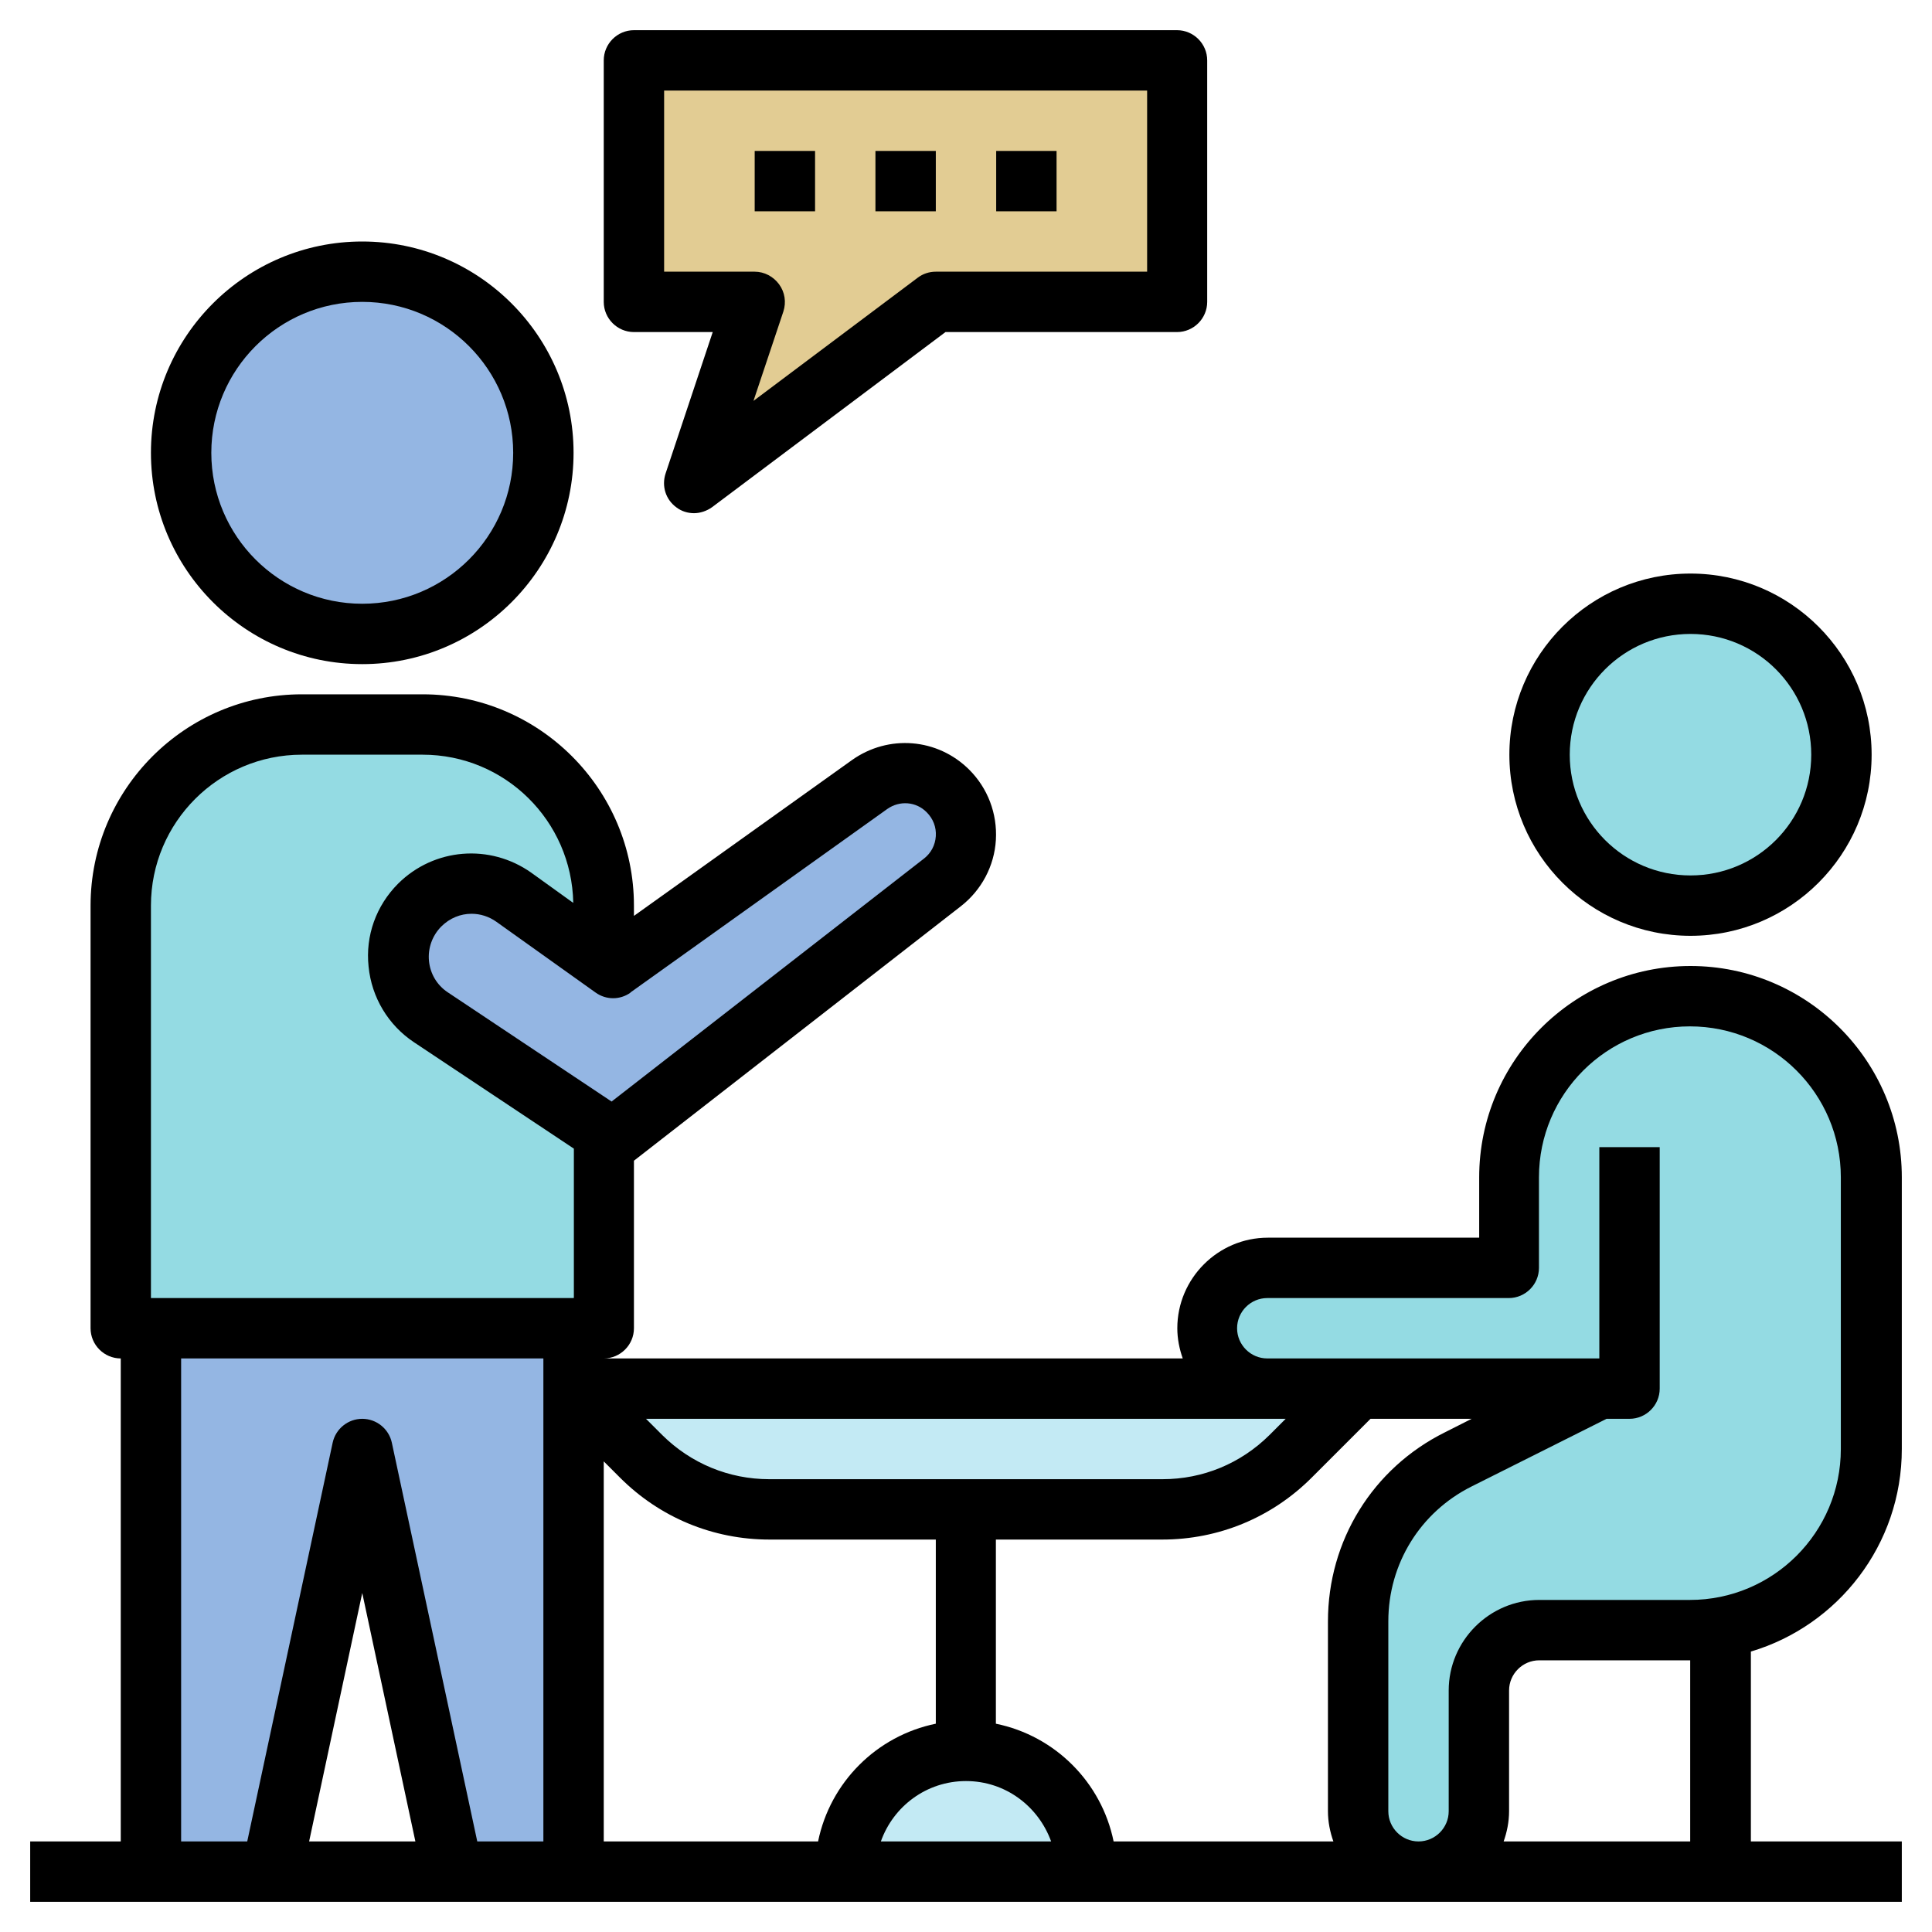
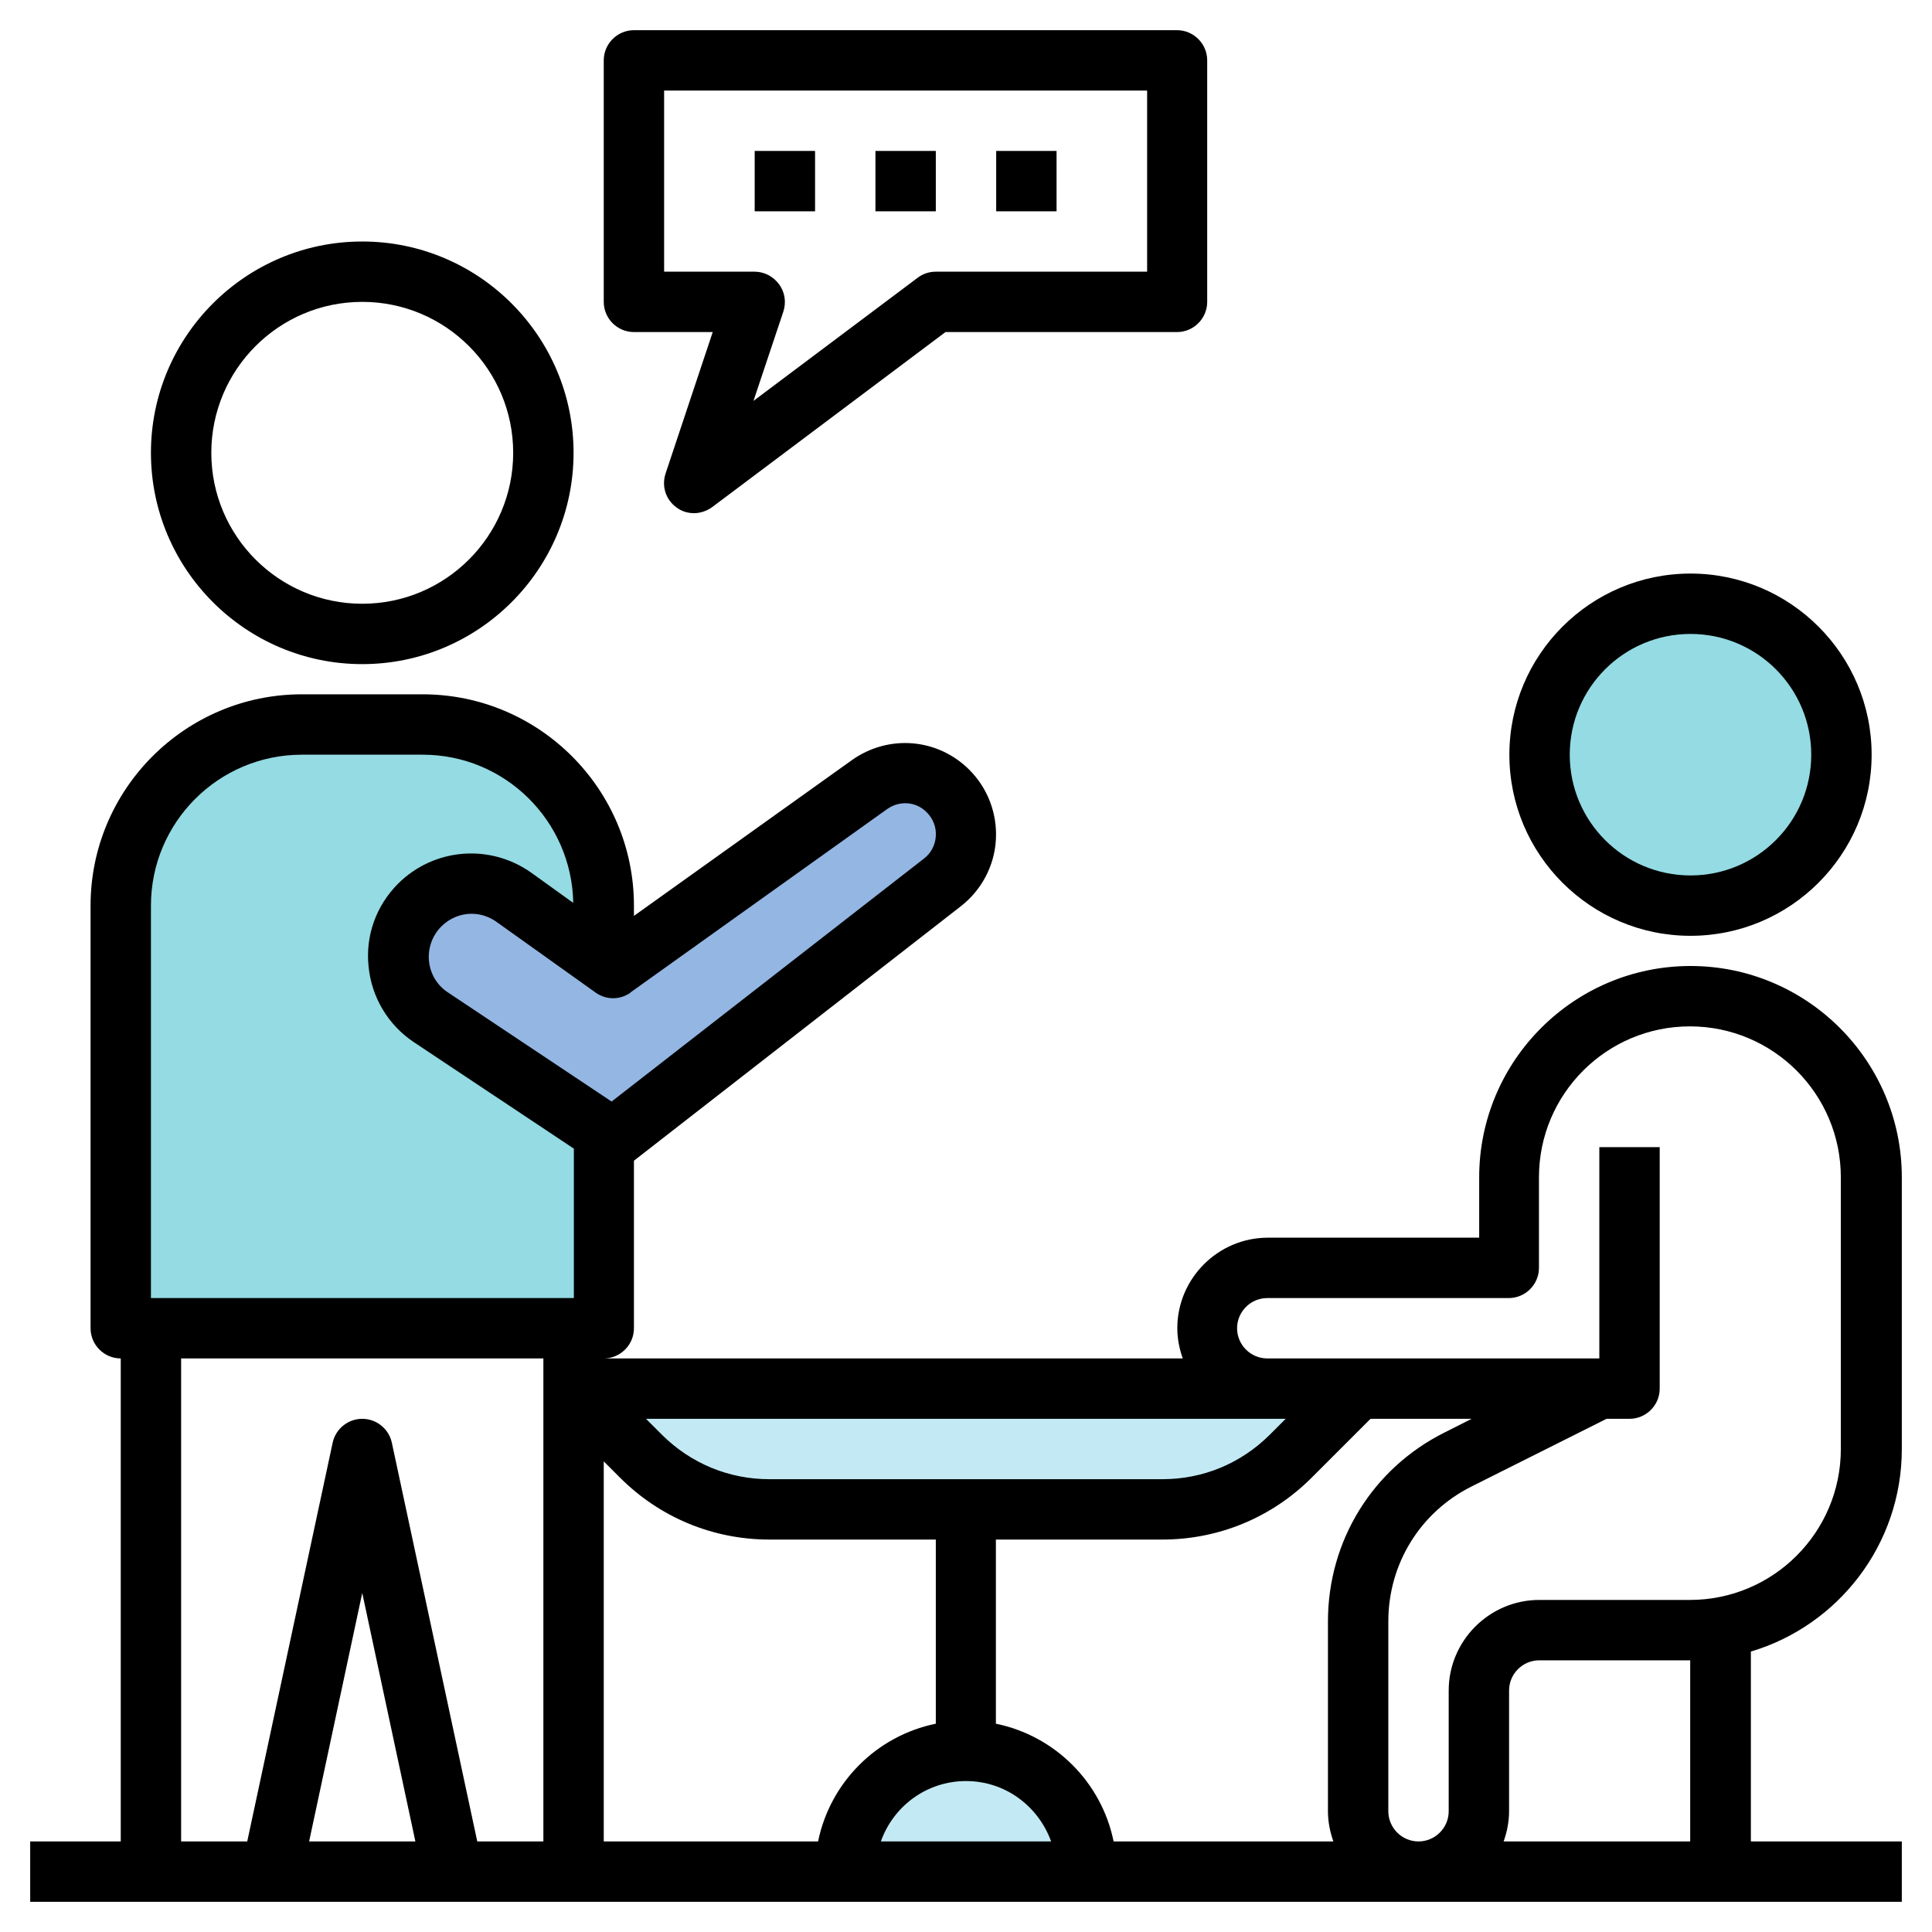
<svg xmlns="http://www.w3.org/2000/svg" id="a" viewBox="0 0 64 64">
  <defs>
    <style>.b{fill:#c3eaf4;}.c{fill:#e2cc93;}.d{fill:#94dbe3;}.e{fill:#94b6e3;}</style>
  </defs>
-   <polyline class="e" points="19 44 19 62 15 62 12 48 9 62 5 62 5 44" id="id_101" />
  <path class="d" d="M10,24h4c3.31,0,6,2.69,6,6v14H4v-14c0-3.31,2.69-6,6-6Z" id="id_102" />
-   <path class="d" d="M48.32,48.34c-2.04,1.02-3.32,3.1-3.32,5.37v6.29c0,.55,.22,1.05,.59,1.41,.36,.37,.86,.59,1.41,.59,1.1,0,2-.9,2-2v-4c0-1.1,.9-2,2-2h5c3.31,0,6-2.69,6-6v-9c0-1.66-.67-3.16-1.76-4.24-1.08-1.09-2.58-1.76-4.24-1.76-3.31,0-6,2.69-6,6v3h-8c-.55,0-1.05,.22-1.41,.59-.37,.36-.59,.86-.59,1.41,0,1.1,.9,2,2,2h11l-4.68,2.34Z" id="id_103" />
  <path class="b" d="M38.51,50h-13.03c-1.59,0-3.12-.63-4.24-1.76l-2.24-2.24h26l-2.24,2.24c-1.13,1.13-2.65,1.76-4.24,1.76Z" id="id_104" />
  <path class="b" d="M28,62c0-2.21,1.79-4,4-4h0c2.21,0,4,1.79,4,4" id="id_105" />
  <circle class="d" cx="56" cy="25" r="5" id="id_106" />
-   <polygon class="c" points="21 2 21 10 25 10 23 16 31 10 39 10 39 2 21 2" id="id_107" />
  <path class="e" d="M20.3,32.07l-3.28-2.34c-.96-.69-2.28-.58-3.12,.26h0c-1.08,1.08-.9,2.88,.37,3.72l6.03,4.02,10.92-8.49c.96-.75,1.05-2.16,.19-3.02h0c-.7-.7-1.8-.79-2.6-.22l-8.51,6.08Z" id="id_108" />
-   <circle class="e" cx="12" cy="15" r="6" id="id_109" />
  <path d="M56,31c3.31,0,6-2.69,6-6s-2.69-6-6-6-6,2.69-6,6,2.69,6,6,6Zm0-10c2.21,0,4,1.79,4,4s-1.79,4-4,4-4-1.79-4-4,1.79-4,4-4Z" id="id_110" />
  <path d="M63,48v-9c0-3.86-3.14-7-7-7s-7,3.14-7,7v2h-7c-1.65,0-3,1.35-3,3,0,.35,.07,.69,.18,1H20c.55,0,1-.45,1-1v-5.55l10.83-8.43c.68-.53,1.11-1.33,1.16-2.2s-.27-1.71-.88-2.32c-1.05-1.05-2.68-1.18-3.89-.32l-7.22,5.16v-.34c0-3.86-3.14-7-7-7h-4c-3.86,0-7,3.14-7,7v14c0,.55,.45,1,1,1v16H1v2H63v-2h-5v-6.29c2.89-.86,5-3.54,5-6.71Zm-21-1h.59l-.54,.54c-.95,.94-2.2,1.46-3.54,1.46h-13.03c-1.33,0-2.59-.52-3.54-1.46l-.54-.54h20.59Zm-21.12-14.12l8.51-6.08c.41-.29,.96-.25,1.31,.11,.21,.21,.32,.49,.3,.79s-.16,.56-.39,.74l-10.35,8.05-5.43-3.62c-.36-.24-.58-.62-.62-1.04s.11-.84,.41-1.14c.28-.28,.64-.42,1-.42,.29,0,.58,.09,.83,.27l3.28,2.34c.35,.25,.81,.25,1.16,0Zm-10.64,28.12l1.76-8.23,1.76,8.23h-3.53Zm7.76,0h-2.19l-2.83-13.21c-.1-.46-.51-.79-.98-.79s-.88,.33-.98,.79l-2.83,13.21h-2.19v-16h12v16Zm1-18H5v-13c0-2.76,2.24-5,5-5h4c2.73,0,4.94,2.19,4.99,4.91l-1.39-1c-1.37-.97-3.22-.82-4.41,.36-.73,.73-1.09,1.73-.98,2.75,.1,1.02,.65,1.94,1.51,2.51l5.29,3.52v4.94Zm8.1,18h-7.1v-12.59l.54,.54c1.32,1.32,3.08,2.05,4.95,2.05h5.51v6.1c-1.96,.4-3.5,1.94-3.9,3.9Zm2.08,0c.41-1.16,1.51-2,2.82-2s2.4,.84,2.82,2h-5.63Zm7.71,0c-.4-1.96-1.94-3.5-3.9-3.9v-6.1h5.51c1.87,0,3.63-.73,4.95-2.05l1.95-1.95h3.35l-.89,.45c-2.39,1.19-3.87,3.59-3.87,6.26v6.29c0,.35,.07,.69,.18,1h-7.29Zm19.1,0h-6.18c.11-.31,.18-.65,.18-1v-4c0-.55,.45-1,1-1h5v6Zm0-8h-5c-1.65,0-3,1.35-3,3v4c0,.55-.45,1-1,1s-1-.45-1-1v-6.29c0-1.91,1.06-3.62,2.76-4.47l4.47-2.24h.76c.55,0,1-.45,1-1v-8h-2v7h-11c-.55,0-1-.45-1-1s.45-1,1-1h8c.55,0,1-.45,1-1v-3c0-2.76,2.24-5,5-5s5,2.24,5,5v9c0,2.76-2.24,5-5,5Z" id="id_111" />
  <path d="M21,11h2.61l-1.56,4.68c-.14,.42,0,.87,.36,1.13,.17,.13,.38,.19,.58,.19s.42-.07,.6-.2l7.73-5.8h7.67c.55,0,1-.45,1-1V2c0-.55-.45-1-1-1H21c-.55,0-1,.45-1,1V10c0,.55,.45,1,1,1Zm1-8h16v6h-7c-.22,0-.43,.07-.6,.2l-5.44,4.08,.99-2.96c.1-.31,.05-.64-.14-.9-.19-.26-.49-.42-.81-.42h-3V3Z" id="id_112" />
  <rect x="25" y="5" width="2" height="2" id="id_113" />
  <rect x="29" y="5" width="2" height="2" id="id_114" />
  <rect x="33" y="5" width="2" height="2" id="id_115" />
  <path d="M12,22c3.86,0,7-3.14,7-7s-3.14-7-7-7-7,3.14-7,7,3.14,7,7,7Zm0-12c2.76,0,5,2.24,5,5s-2.24,5-5,5-5-2.24-5-5,2.24-5,5-5Z" id="id_116" />
</svg>